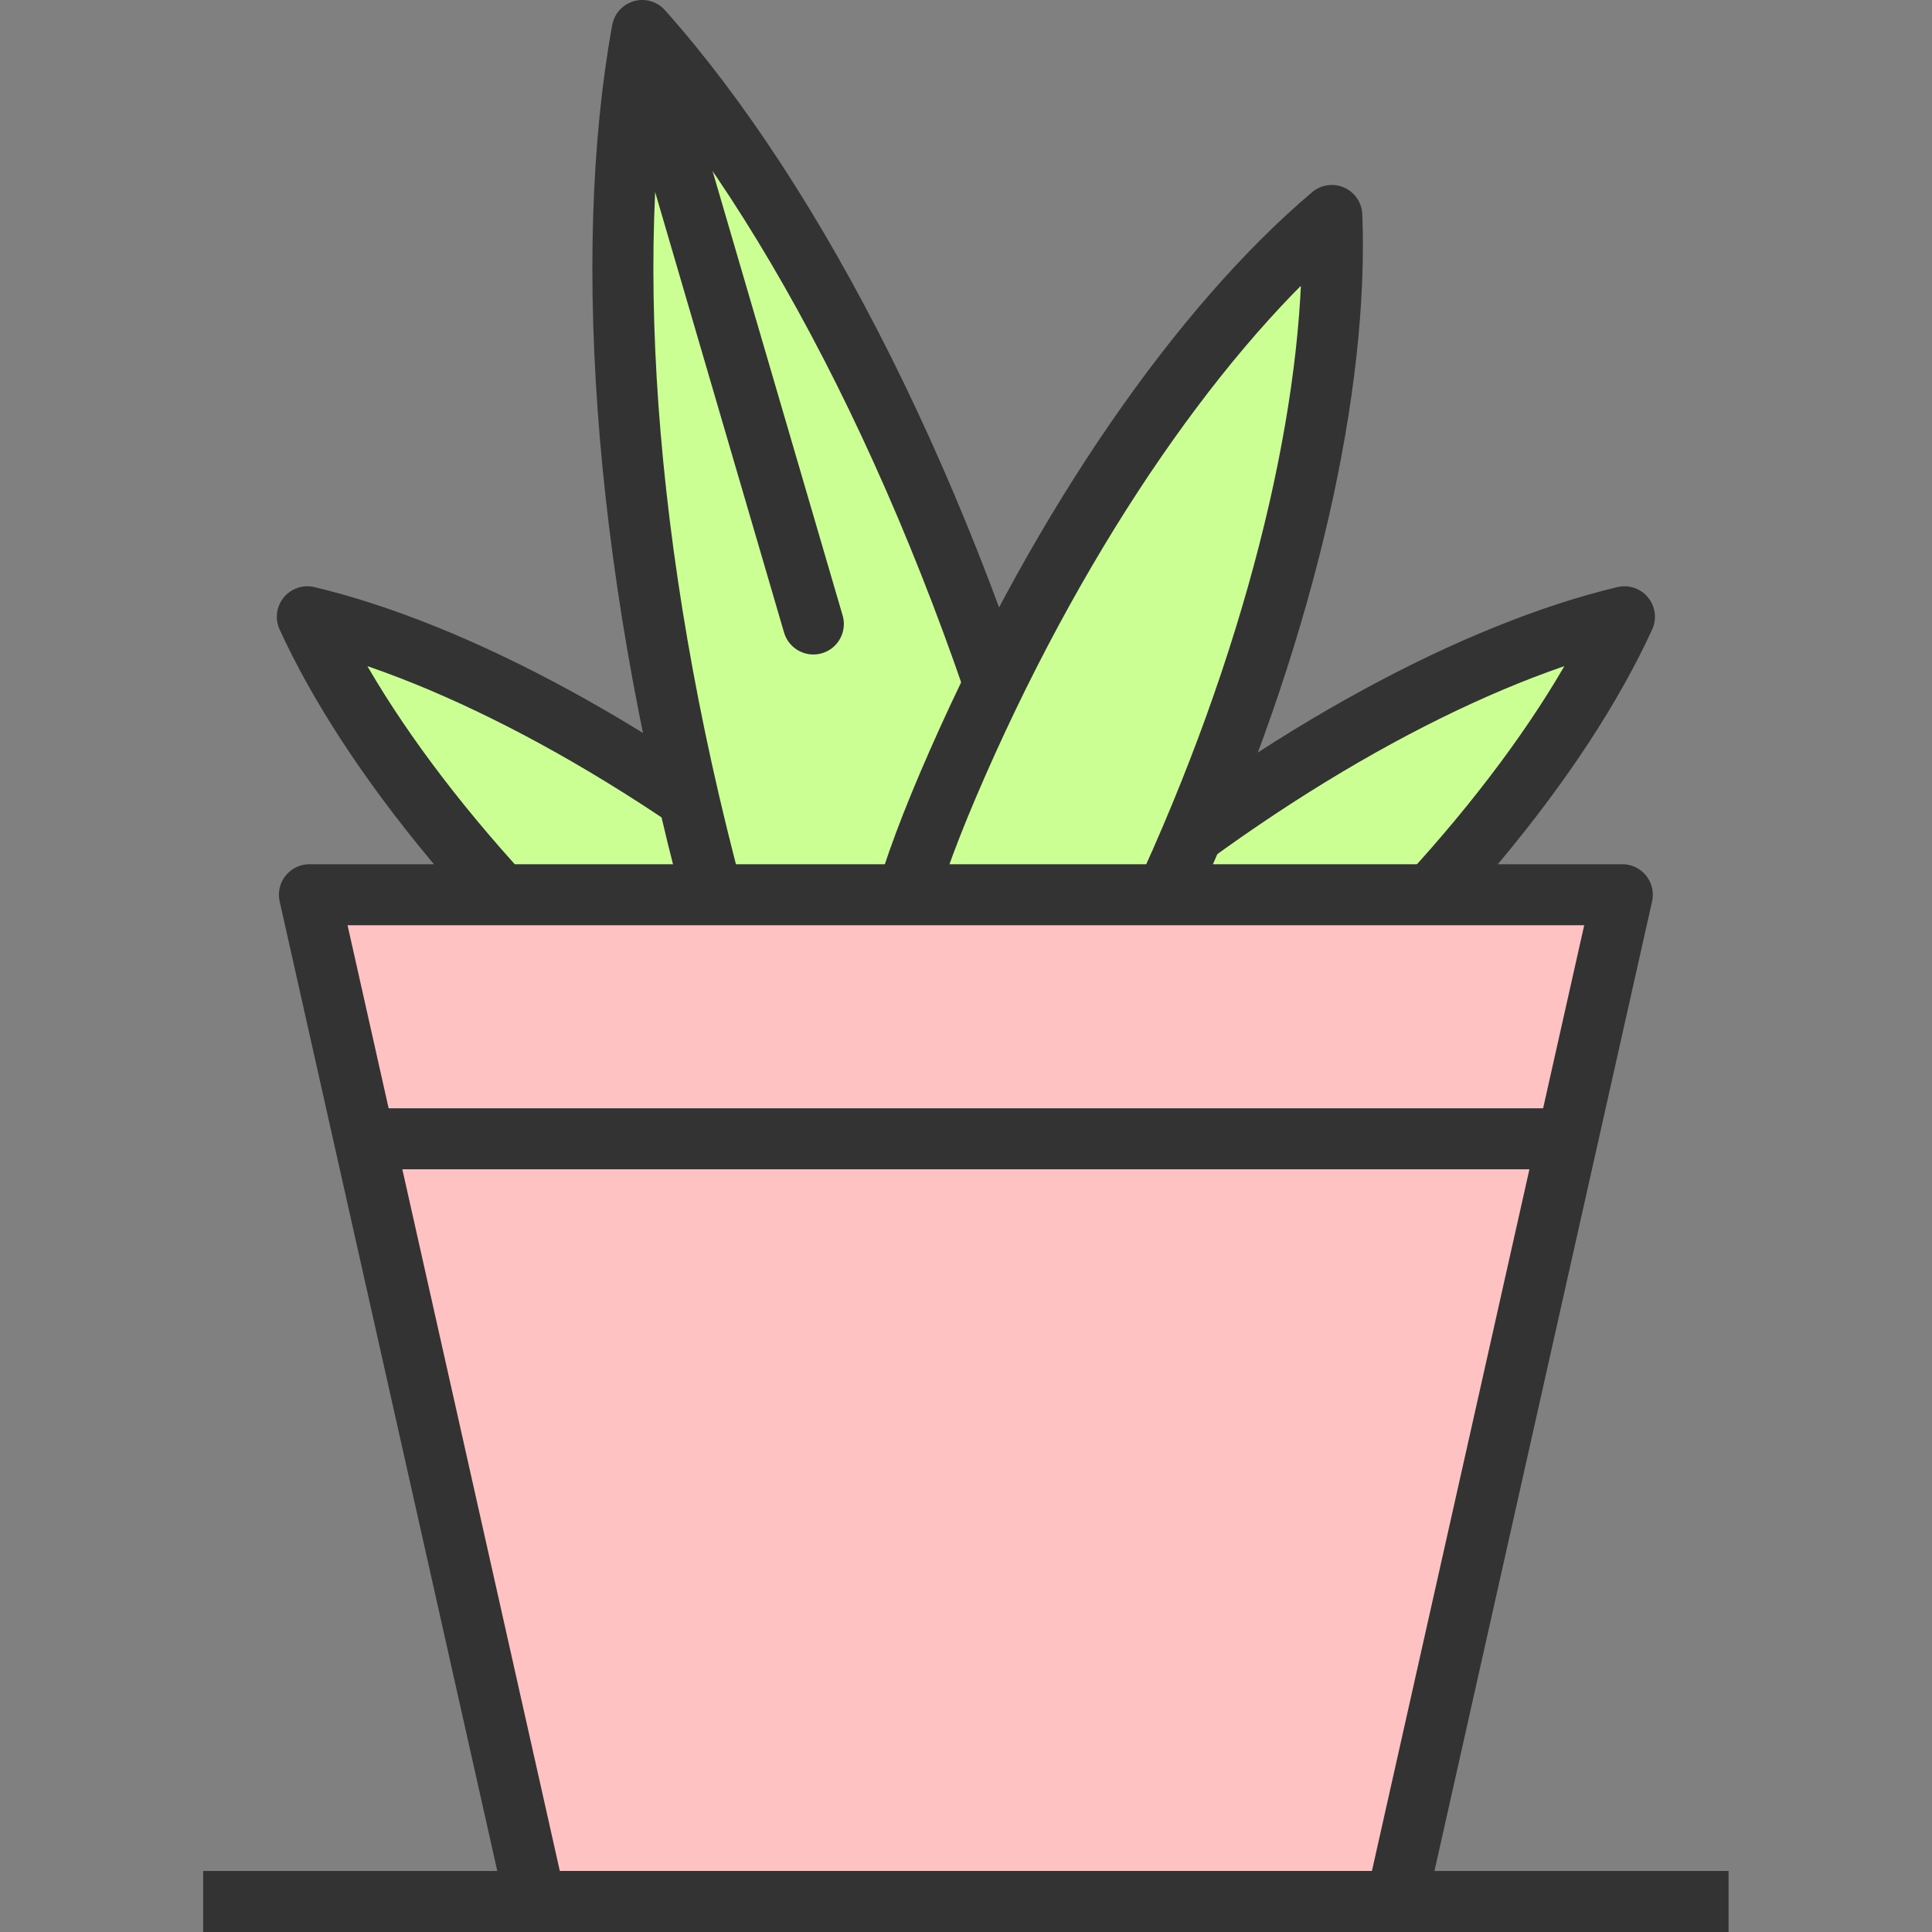
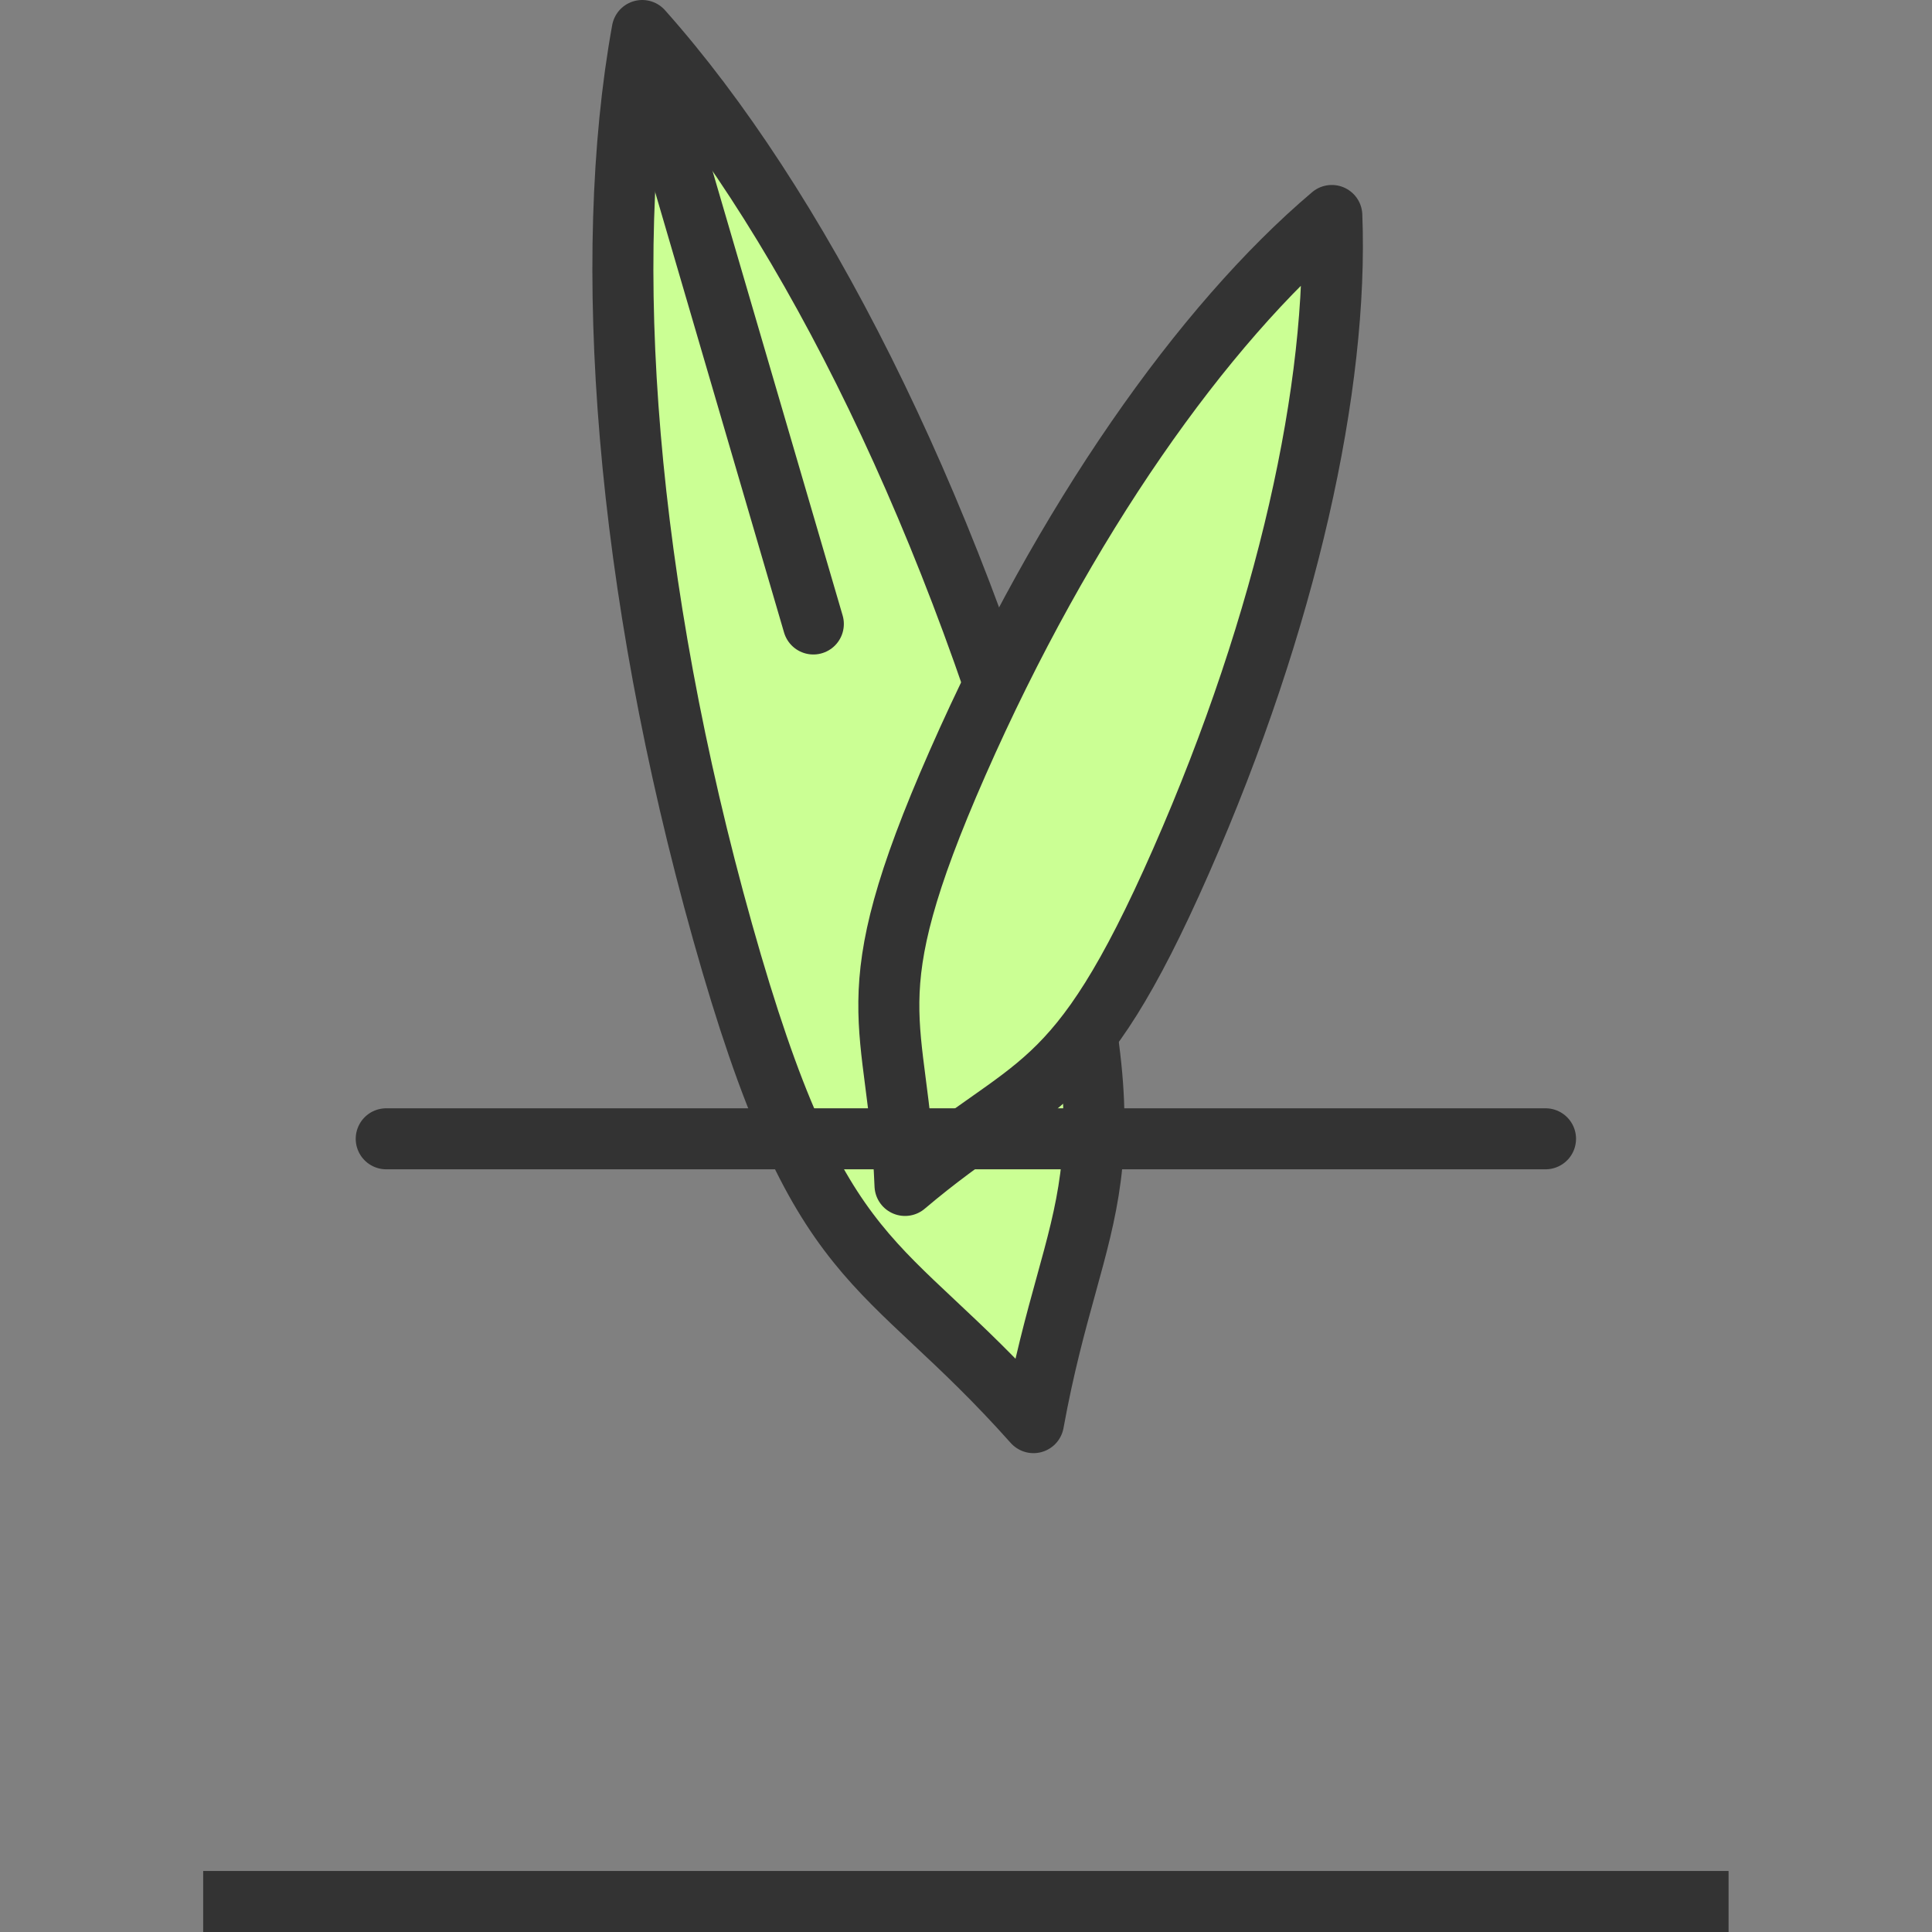
<svg xmlns="http://www.w3.org/2000/svg" width="800px" height="800px" viewBox="-6.66 0 63.328 63.328">
  <rect x="-6.66" y="0" width="63.328" height="63.328" fill="#808080" stroke="none" />
  <g id="Group_66" data-name="Group 66" transform="translate(-186 -599.672)">
-     <path id="Path_79" data-name="Path 79" d="M215.508,629.285c-6,4.937-4.911,5.856-6.981,10.381,4.841-1.155,5.531.1,11.536-4.84s10.452-10.411,12.523-14.937C227.745,621.045,221.514,624.348,215.508,629.285Z" fill="#cbff94" stroke="#333" stroke-linecap="round" stroke-linejoin="round" stroke-width="2" />
-     <path id="Path_80" data-name="Path 80" d="M206.492,629.285c6,4.937,4.911,5.856,6.981,10.381-4.841-1.155-5.531.1-11.536-4.84s-10.452-10.411-12.523-14.937C194.255,621.045,200.486,624.348,206.492,629.285Z" fill="#cbff94" stroke="#333" stroke-linecap="round" stroke-linejoin="round" stroke-width="2" />
    <path id="Path_81" data-name="Path 81" d="M203.026,630.219c3.2,11.391,5.152,10.429,10.19,16.085,1.355-7.452,3.521-7.647.319-19.038s-8.105-20.939-13.144-26.594C199.037,608.124,199.824,618.828,203.026,630.219Z" fill="#cbff94" stroke="#333" stroke-linecap="round" stroke-linejoin="round" stroke-width="2" />
    <path id="Path_82" data-name="Path 82" d="M210.728,624.682c-3.492,7.937-1.941,8.3-1.723,13.847,4.236-3.586,5.553-2.688,9.045-10.625s5.163-15.623,4.945-21.169C218.759,610.321,214.22,616.746,210.728,624.682Z" fill="#cbff94" stroke="#333" stroke-linecap="round" stroke-linejoin="round" stroke-width="2" />
-     <path id="Path_83" data-name="Path 83" d="M232.517,629H189.483l7.407,33H225.11Z" fill="#ffc2c2" stroke="#333" stroke-linecap="round" stroke-linejoin="round" stroke-width="2" />
    <line id="Line_88" data-name="Line 88" x1="38" transform="translate(192 637)" fill="#ffffff" stroke="#333" stroke-linecap="round" stroke-linejoin="round" stroke-width="2" />
    <line id="Line_89" data-name="Line 89" x1="50" transform="translate(186 662)" fill="#ffffff" stroke="#333" stroke-miterlimit="10" stroke-width="2" />
    <line id="Line_90" data-name="Line 90" x1="5.5" y1="18.792" transform="translate(200.5 601.333)" fill="#ffffff" stroke="#333" stroke-linecap="round" stroke-linejoin="round" stroke-width="2" />
  </g>
</svg>